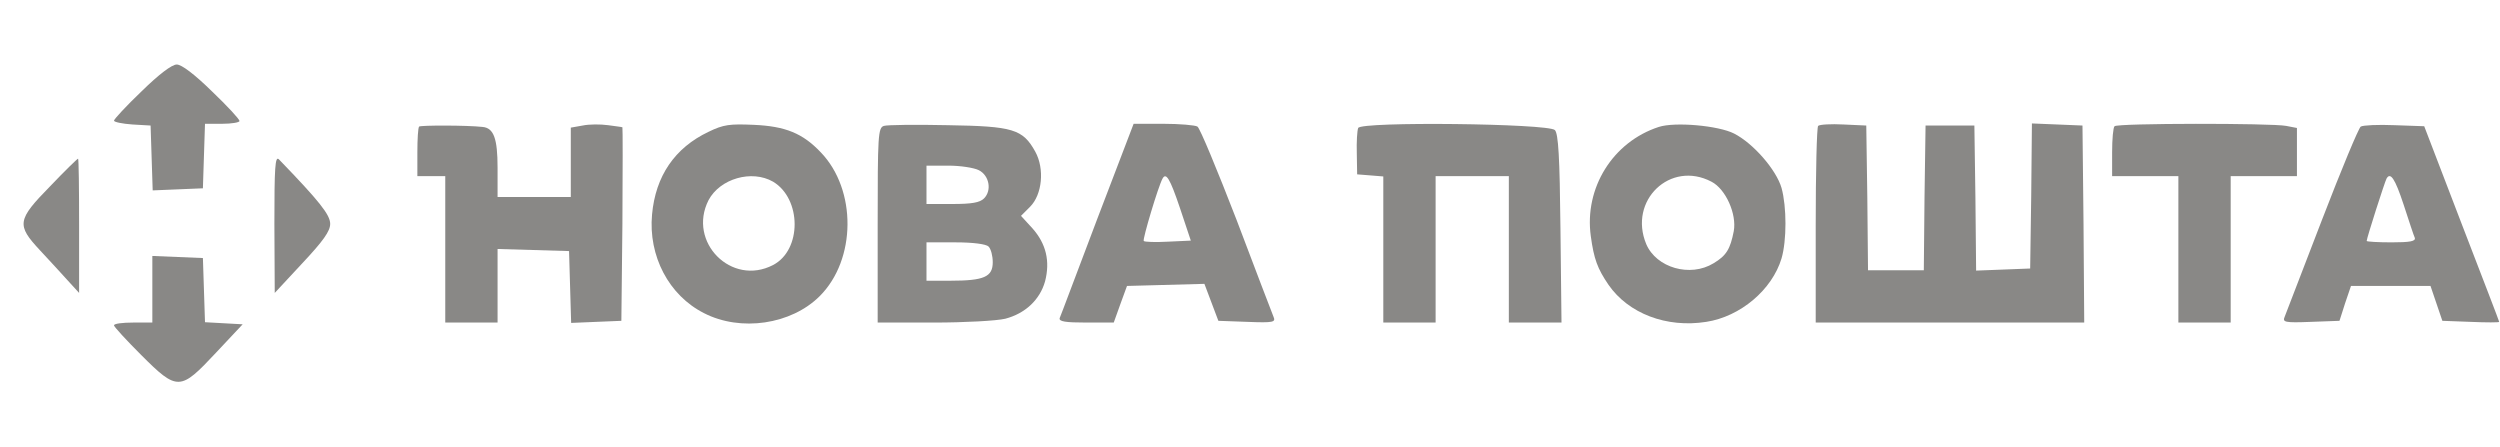
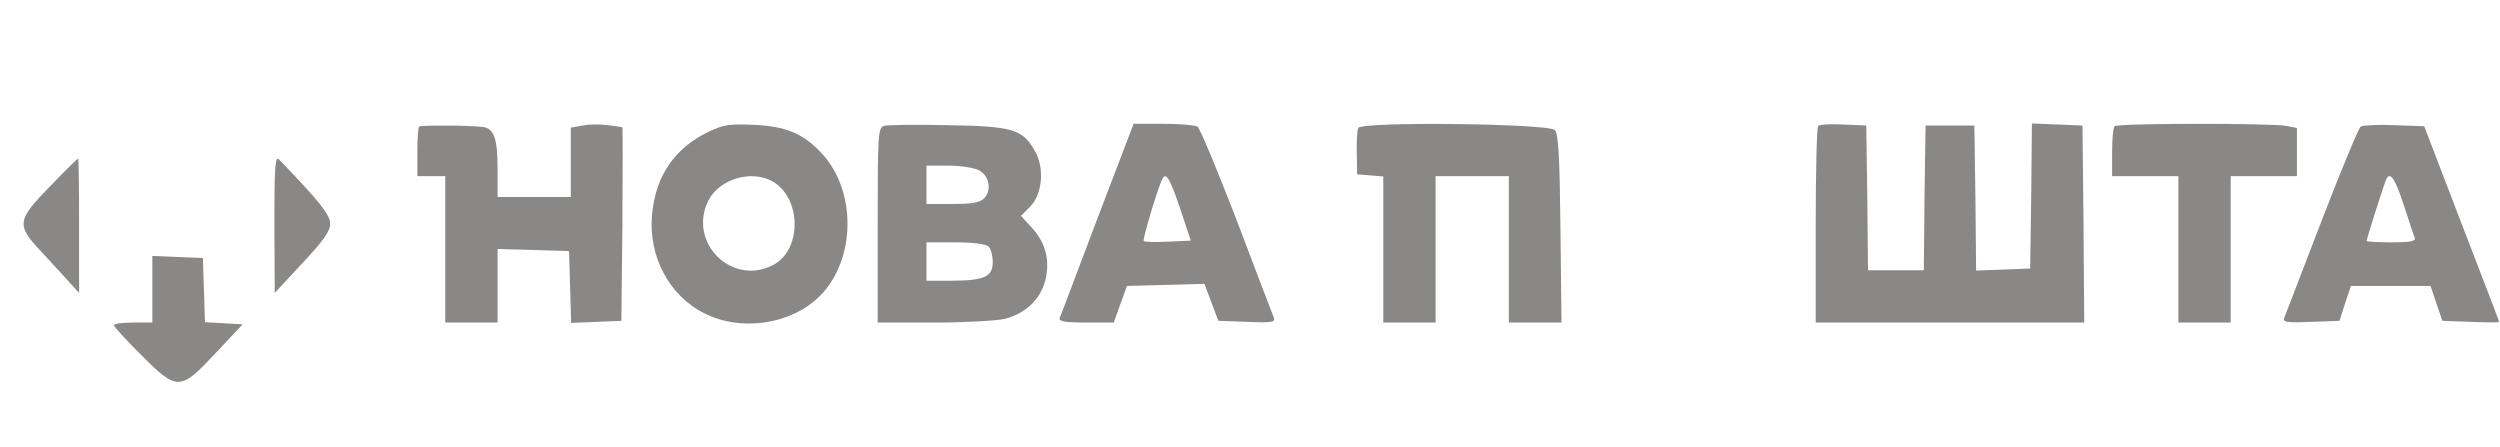
<svg xmlns="http://www.w3.org/2000/svg" width="1118" height="200" viewBox="0 0 1118 200" fill="none">
-   <path d="M63.292 40.857C56.43 47.407 50.972 53.333 50.972 53.956C50.972 54.58 54.715 55.36 59.237 55.672L67.346 56.14L67.814 70.643L68.282 85.145L79.51 84.678L90.738 84.21L91.206 69.707L91.674 55.36H99.315C103.682 55.36 107.113 54.736 107.113 54.112C107.113 53.333 101.654 47.407 94.793 40.857C86.996 33.216 81.226 28.849 79.042 28.849C76.859 28.849 71.089 33.216 63.292 40.857Z" fill="#898886" />
  <path d="M187.425 56.608C186.957 57.076 186.646 62.222 186.646 68.148V78.752H192.883H199.121V111.501V144.249H210.817H222.513V127.875V111.345L238.575 111.813L254.482 112.281L254.95 128.343L255.417 144.405L266.646 143.937L277.874 143.47L278.341 100.117C278.497 76.413 278.497 56.92 278.341 56.92C278.03 56.764 275.223 56.452 271.948 55.984C268.517 55.516 263.527 55.516 260.564 56.14L255.261 57.076V72.514V88.109H238.887H222.513V75.01C222.513 61.91 220.798 57.232 215.807 56.764C208.79 55.984 188.049 55.984 187.425 56.608Z" fill="#898886" />
  <path d="M316.86 58.947C301.733 66.121 293.156 78.752 291.597 95.906C289.882 114.464 299.082 132.085 314.833 140.039C331.207 148.46 353.819 145.185 366.607 132.397C382.981 116.023 383.137 84.834 367.075 68.148C358.965 59.571 351.168 56.452 337.133 55.828C326.373 55.36 323.566 55.672 316.86 58.947ZM345.71 81.247C358.498 88.888 358.653 111.812 345.71 118.518C327.152 128.187 307.347 108.226 316.86 89.512C322.006 79.844 336.197 75.789 345.71 81.247Z" fill="#898886" />
  <path d="M395.301 56.296C392.65 57.075 392.494 60.506 392.494 100.74V144.249H417.601C431.324 144.249 445.671 143.469 449.57 142.534C458.459 140.194 465.008 134.113 467.347 125.847C469.687 116.803 467.815 109.005 461.733 102.144L456.587 96.53L460.642 92.475C466.1 87.017 467.192 75.477 462.981 67.836C457.367 57.699 453 56.452 423.839 55.984C409.648 55.672 396.704 55.828 395.301 56.296ZM437.718 76.101C442.396 78.44 443.644 85.146 440.057 88.733C438.186 90.604 434.599 91.228 425.866 91.228H414.326V82.651V74.074H424.151C429.453 74.074 435.535 75.009 437.718 76.101ZM442.084 110.253C443.176 111.345 443.956 114.463 443.956 117.27C443.956 123.82 440.057 125.536 425.086 125.536H414.326V116.959V108.382H427.269C435.223 108.382 440.993 109.161 442.084 110.253Z" fill="#898886" />
  <path d="M490.739 97.777C481.85 121.169 474.364 141.286 473.897 142.222C473.429 143.781 476.392 144.249 485.748 144.249H498.068L501.031 135.984L503.994 127.875L521.304 127.407L538.614 126.939L541.733 135.204L544.852 143.469L557.795 143.937C569.647 144.405 570.583 144.093 569.491 141.598C568.867 140.038 561.382 120.545 552.961 98.245C544.384 76.101 536.587 57.231 535.495 56.608C534.559 55.984 527.542 55.36 520.212 55.36H506.957L490.739 97.777ZM527.698 93.099L532.532 107.602L522.396 108.07C516.782 108.382 511.791 108.226 511.479 107.758C510.856 107.134 518.029 83.118 519.9 79.844C521.46 77.037 523.175 79.688 527.698 93.099Z" fill="#898886" />
  <path d="M607.386 57.231C606.918 58.323 606.606 63.469 606.762 68.615L606.918 77.972L612.844 78.44L618.614 78.908V111.656V144.249H630.31H642.006V111.5V78.752H658.38H674.754V111.5V144.249H686.45H698.302L697.834 102.144C697.522 70.331 696.899 59.727 695.339 58.167C692.376 55.204 608.478 54.269 607.386 57.231Z" fill="#898886" />
-   <path d="M741.811 56.764C721.226 63.47 708.439 84.055 711.401 105.575C712.805 115.867 714.364 120.078 719.355 127.407C728.244 140.195 745.242 146.745 763.019 143.938C778.302 141.598 792.493 129.591 796.704 115.555C799.043 107.602 799.043 92.476 796.704 84.055C794.364 75.945 784.072 64.094 775.495 59.727C768.478 56.14 748.984 54.425 741.811 56.764ZM765.359 81.248C771.752 84.522 776.743 95.75 775.339 103.392C773.78 111.345 772.064 114.308 766.294 117.739C755.846 124.132 740.719 119.766 736.197 109.162C728.088 89.669 746.957 71.579 765.359 81.248Z" fill="#898886" />
  <path d="M813.078 56.296C812.454 56.92 811.986 77.037 811.986 100.896V144.249H872.025H932.064L931.752 100.272L931.285 56.14L920.057 55.672L908.672 55.204L908.361 87.641L907.893 120.077L895.885 120.545L883.721 121.013L883.409 88.576L882.942 56.14H872.025H861.109L860.641 88.421L860.329 120.857H847.854H835.378L835.066 88.421L834.598 56.14L824.462 55.672C818.848 55.36 813.702 55.672 813.078 56.296Z" fill="#898886" />
  <path d="M945.632 56.452C945.008 56.92 944.54 62.222 944.54 68.148V78.752H959.355H974.17V111.5V144.249H985.866H997.561V111.5V78.752H1012.38H1027.19V67.992V57.231L1022.36 56.296C1015.81 55.048 946.879 55.048 945.632 56.452Z" fill="#898886" />
  <path d="M1055.73 56.608C1054.79 57.231 1047 75.945 1038.42 98.245C1029.84 120.545 1022.36 140.038 1021.73 141.598C1020.64 144.093 1021.58 144.405 1033.43 143.937L1046.22 143.469L1048.71 135.672L1051.36 127.875H1069.14H1086.92L1089.57 135.672L1092.22 143.469L1104.85 143.937C1111.87 144.249 1117.64 144.249 1117.64 143.937C1117.64 143.625 1110 123.82 1100.8 99.96L1084.11 56.452L1070.86 55.984C1063.53 55.672 1056.82 55.984 1055.73 56.608ZM1074.91 91.539C1077.25 98.713 1079.43 105.418 1079.9 106.354C1080.37 107.914 1077.72 108.381 1069.45 108.381C1063.37 108.381 1058.38 108.07 1058.38 107.758C1058.38 106.51 1066.49 81.247 1067.27 79.843C1068.98 76.88 1071.01 79.688 1074.91 91.539Z" fill="#898886" />
  <path d="M122.708 100.117L122.863 130.994L135.183 117.739C144.54 107.758 147.659 103.392 147.659 100.117C147.659 96.062 142.824 89.981 124.735 71.267C123.019 69.552 122.708 75.01 122.708 100.117Z" fill="#898886" />
  <path d="M22.435 83.275C7.62 98.401 7.308 100.585 17.912 111.969C22.123 116.491 27.737 122.573 30.388 125.536L35.378 130.994V100.897C35.378 84.522 35.222 70.955 34.91 70.955C34.598 70.955 28.984 76.413 22.435 83.275Z" fill="#898886" />
  <path d="M68.127 129.435V144.25H59.55C54.871 144.25 50.973 144.717 50.973 145.497C50.973 146.121 56.431 152.047 63.136 158.752C79.355 174.971 80.602 174.815 96.509 157.817L108.517 145.029L100.095 144.561L91.674 144.094L91.207 129.747L90.739 115.4L79.511 114.932L68.127 114.464V129.435Z" fill="#898886" />
</svg>